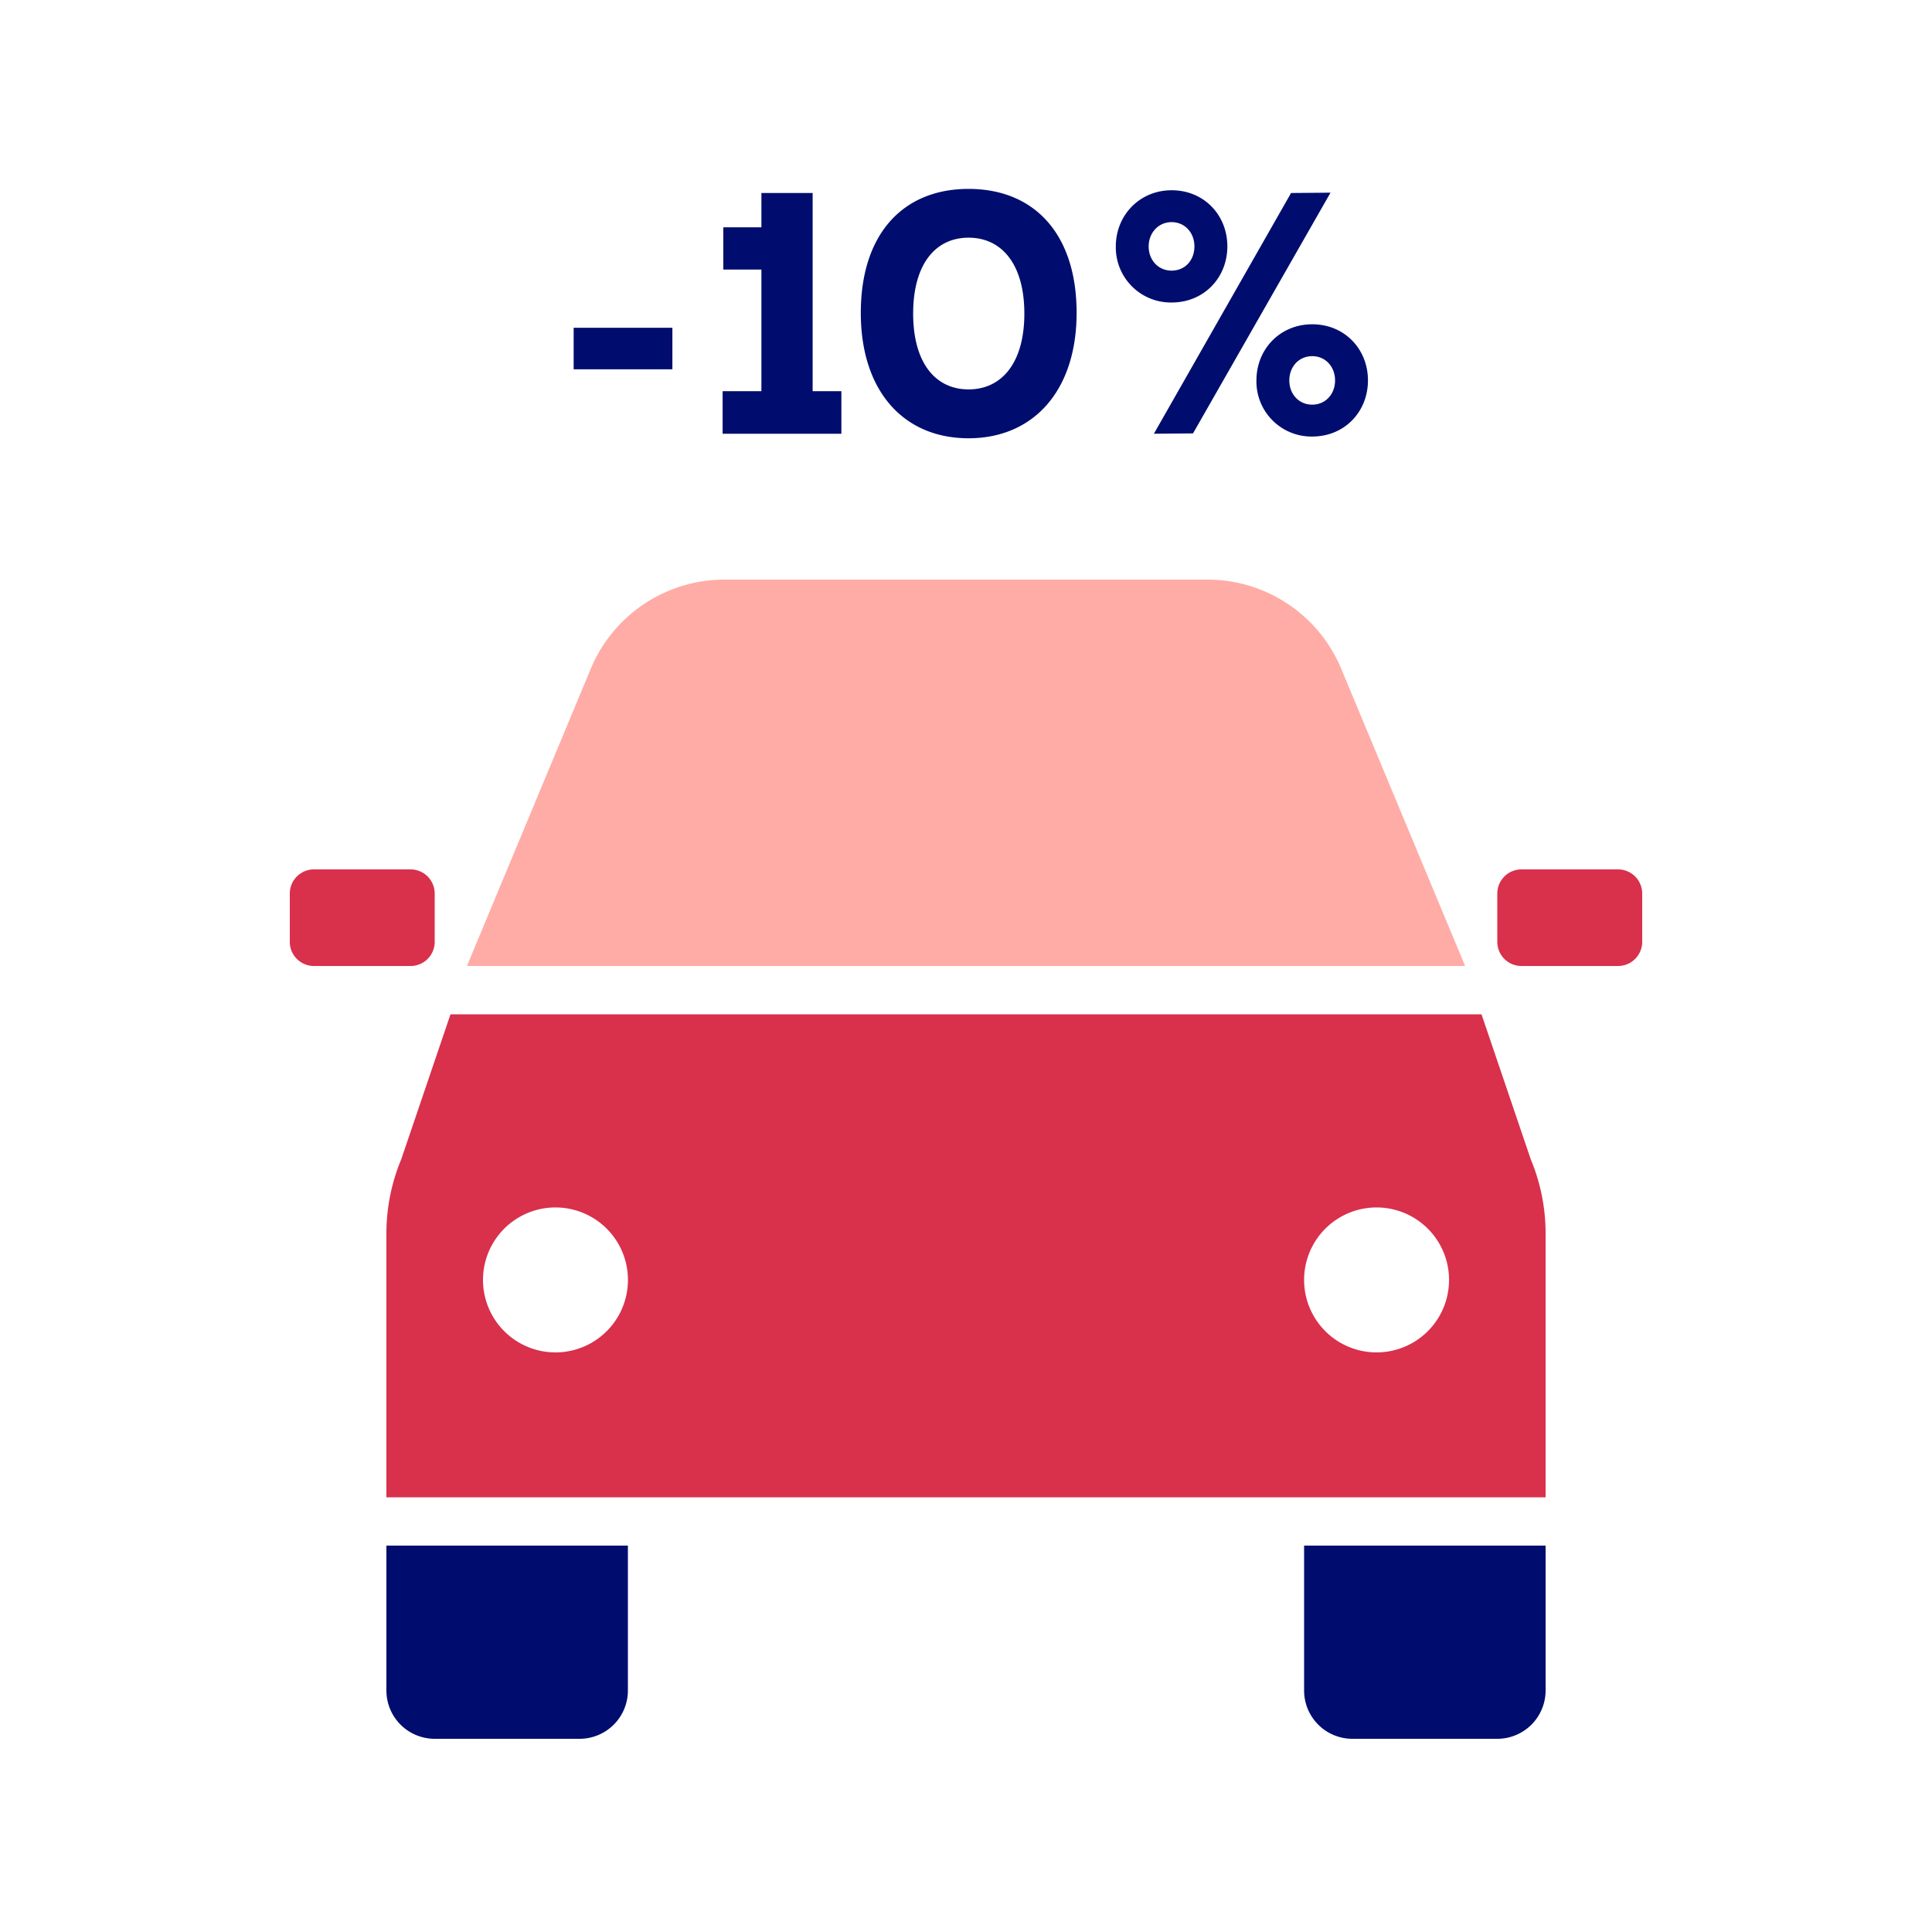
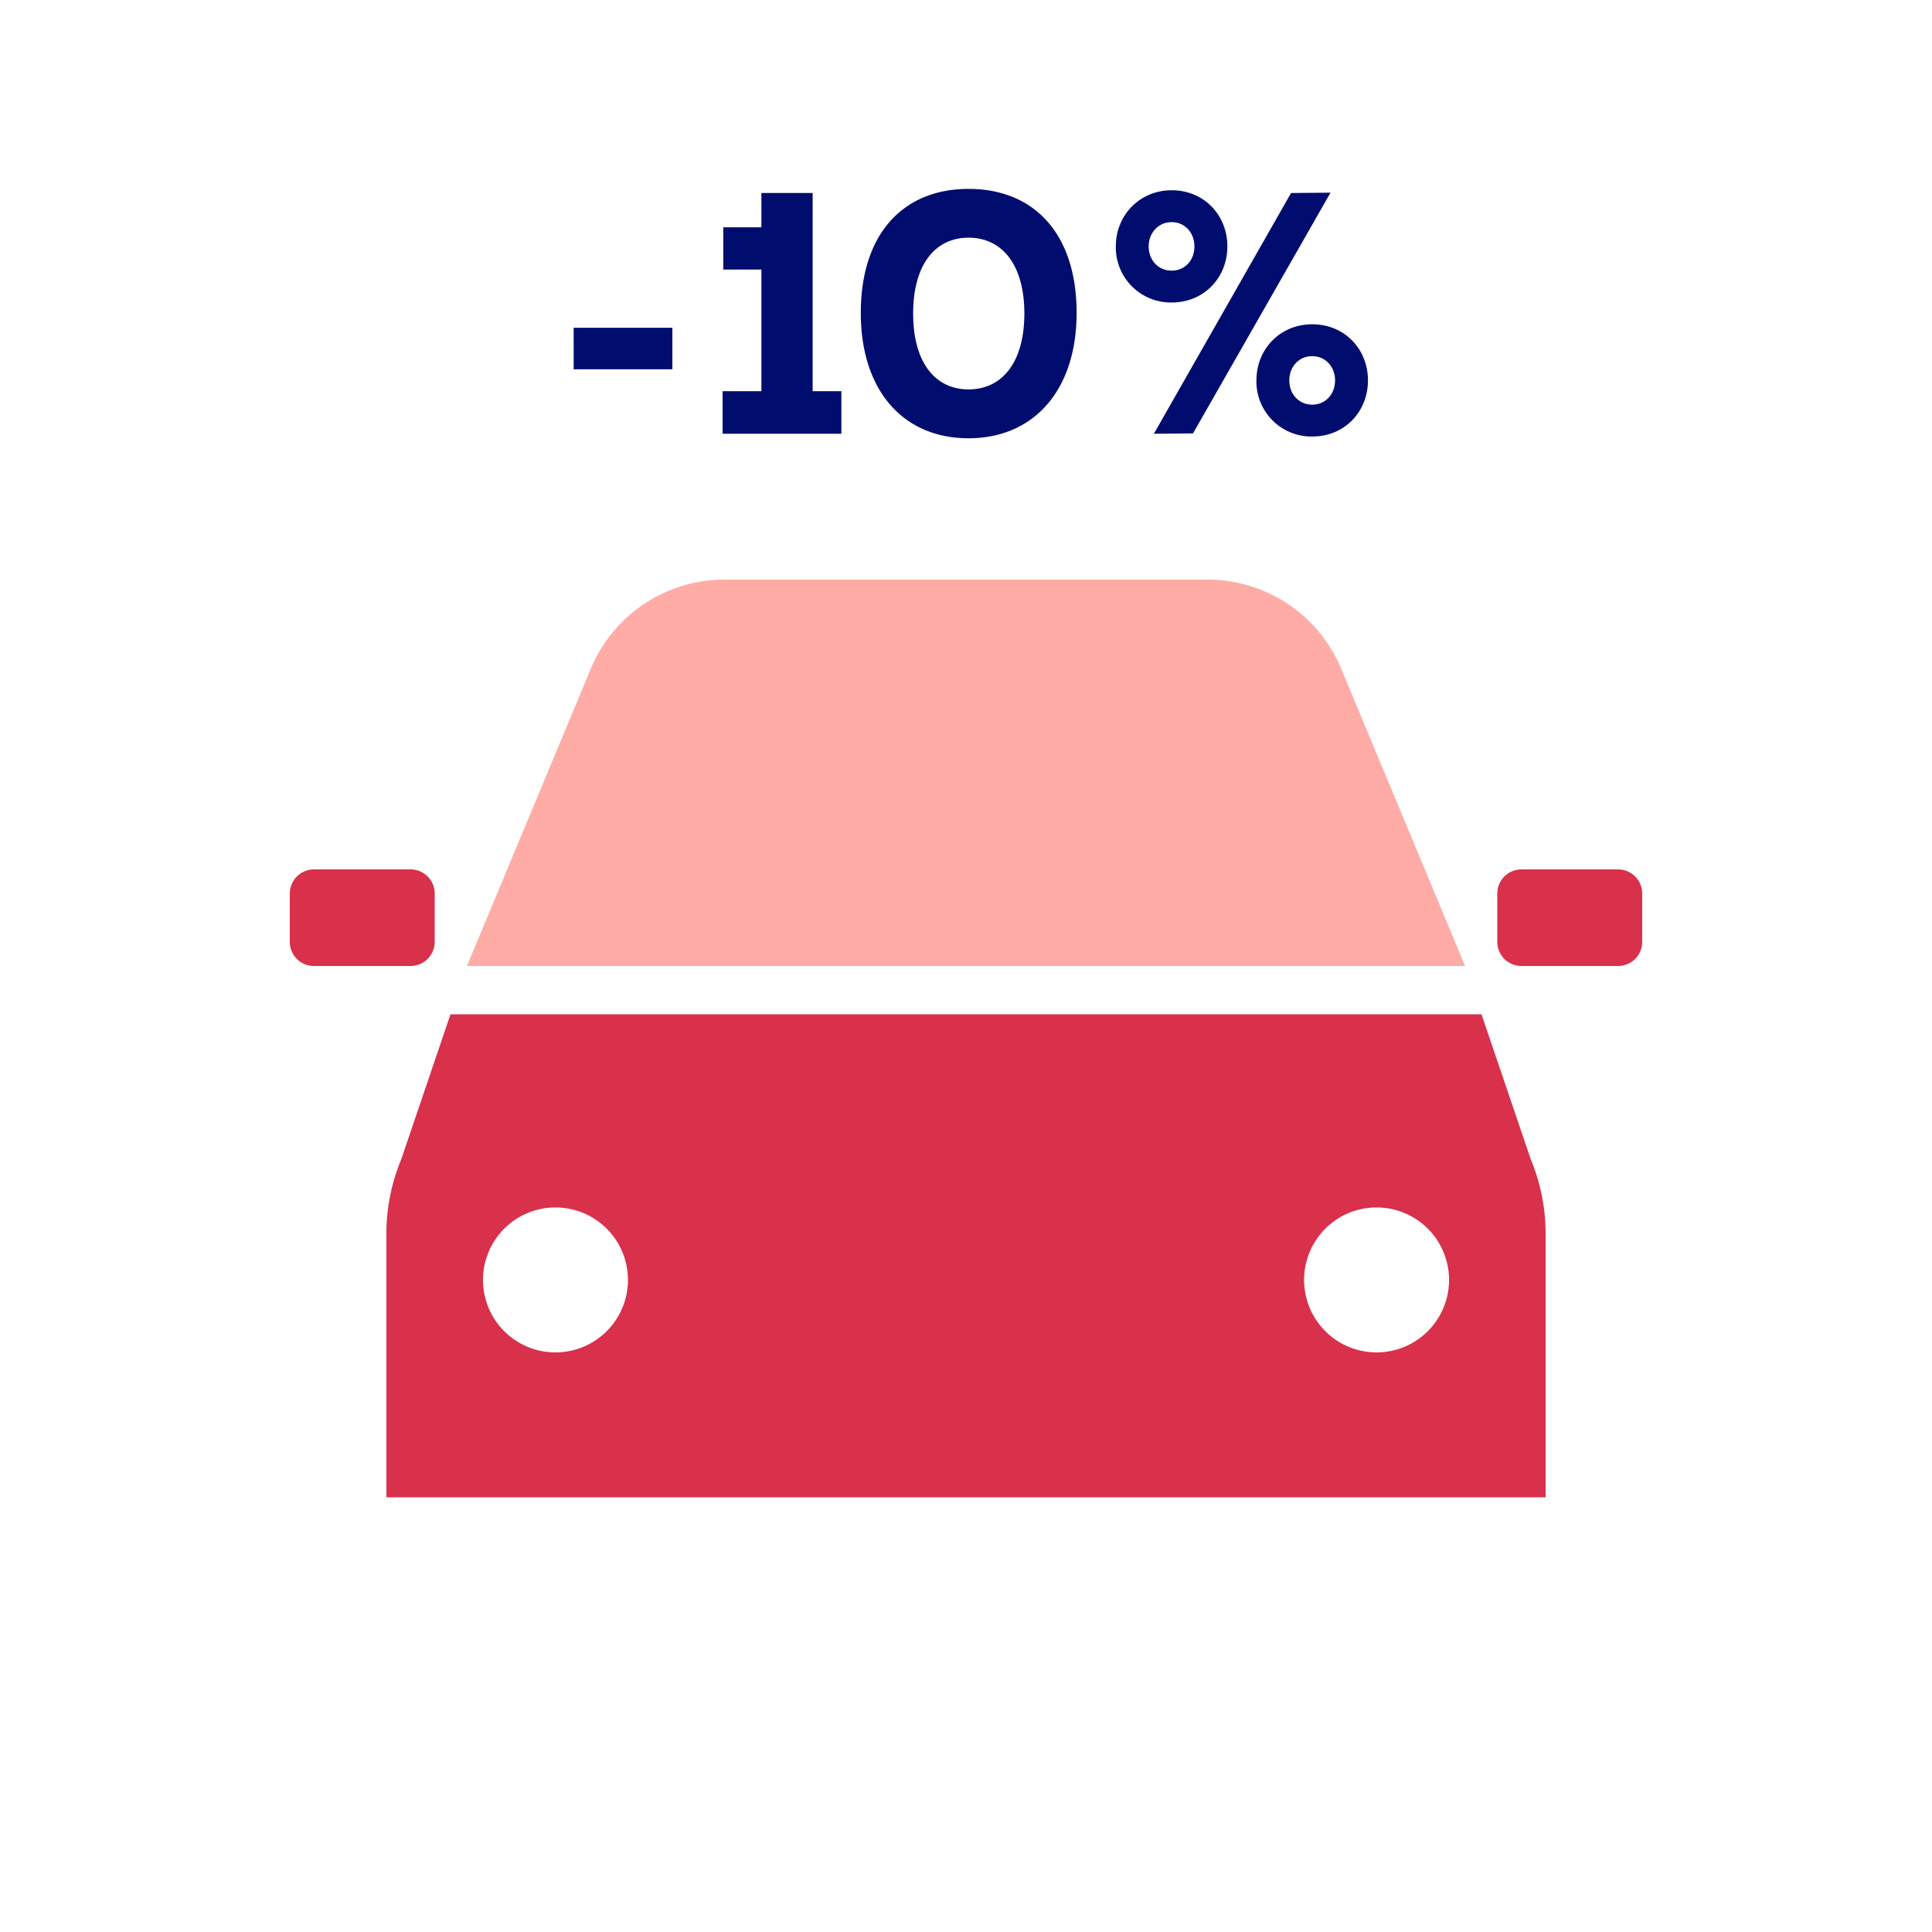
<svg xmlns="http://www.w3.org/2000/svg" version="1.1" x="0px" y="0px" viewBox="0 0 40 40" xml:space="preserve" focusable="false" aria-hidden="true" enable-background="new 0 0 40 40">
  <path fill="none" d="M0 0h40v40H0z" />
  <g>
-     <path d="M31 36h-3a1 1 0 0 1-1-1v-3h5v3a1 1 0 0 1-1 1M12 36H9a1 1 0 0 1-1-1v-3h5v3a1 1 0 0 1-1 1" fill="#000D6E" />
    <path d="M33.5 20h-2a.5.5 0 0 1-.5-.5v-1a.5.5 0 0 1 .5-.5h2a.5.5 0 0 1 .5.5v1a.5.5 0 0 1-.5.5M8.5 20h-2a.5.5 0 0 1-.5-.5v-1a.5.5 0 0 1 .5-.5h2a.5.5 0 0 1 .5.5v1a.5.5 0 0 1-.5.5M31.692 24l-1.019-3H9.327l-1.019 3A4 4 0 0 0 8 25.538V31h24v-5.462c0-.528-.105-1.051-.308-1.538M11.5 28a1.5 1.5 0 1 1 .001-3.001A1.5 1.5 0 0 1 11.5 28m17 0a1.5 1.5 0 1 1 .001-3.001A1.5 1.5 0 0 1 28.5 28" fill="#D9304C" />
    <path d="M27.769 13.846A3 3 0 0 0 25 12H15a3 3 0 0 0-2.769 1.846L9.667 20h20.667z" fill="#FFACA6" />
    <path d="M11.877 7.646v-.86h2.044v.86zM16.825 8.099h.595v.881h-2.459v-.881h.803V5.581h-.789v-.875h.789v-.71h1.061zM17.822 6.478c0-1.635.875-2.567 2.23-2.567 1.363 0 2.238.933 2.238 2.567 0 1.606-.89 2.596-2.238 2.596-1.355-.001-2.23-.99-2.23-2.596m3.386.014c0-1.019-.466-1.571-1.155-1.571s-1.147.553-1.147 1.571.459 1.57 1.147 1.57 1.155-.551 1.155-1.57M23.102 5.101c0-.646.495-1.162 1.155-1.162.674 0 1.154.517 1.154 1.162s-.48 1.162-1.154 1.162a1.14 1.14 0 0 1-1.155-1.162m1.627 0c0-.279-.194-.502-.473-.502-.273 0-.474.223-.474.502 0 .287.201.502.474.502.28 0 .473-.215.473-.502M23.89 8.98l2.84-4.984.817-.007L24.7 8.973zm2.123-1.104c0-.646.488-1.162 1.155-1.162.674 0 1.154.517 1.154 1.162s-.48 1.162-1.154 1.162a1.14 1.14 0 0 1-1.155-1.162m1.628 0c0-.279-.194-.502-.473-.502-.28 0-.474.223-.474.502 0 .287.201.502.474.502s.473-.215.473-.502" fill="#000D6E" />
  </g>
</svg>